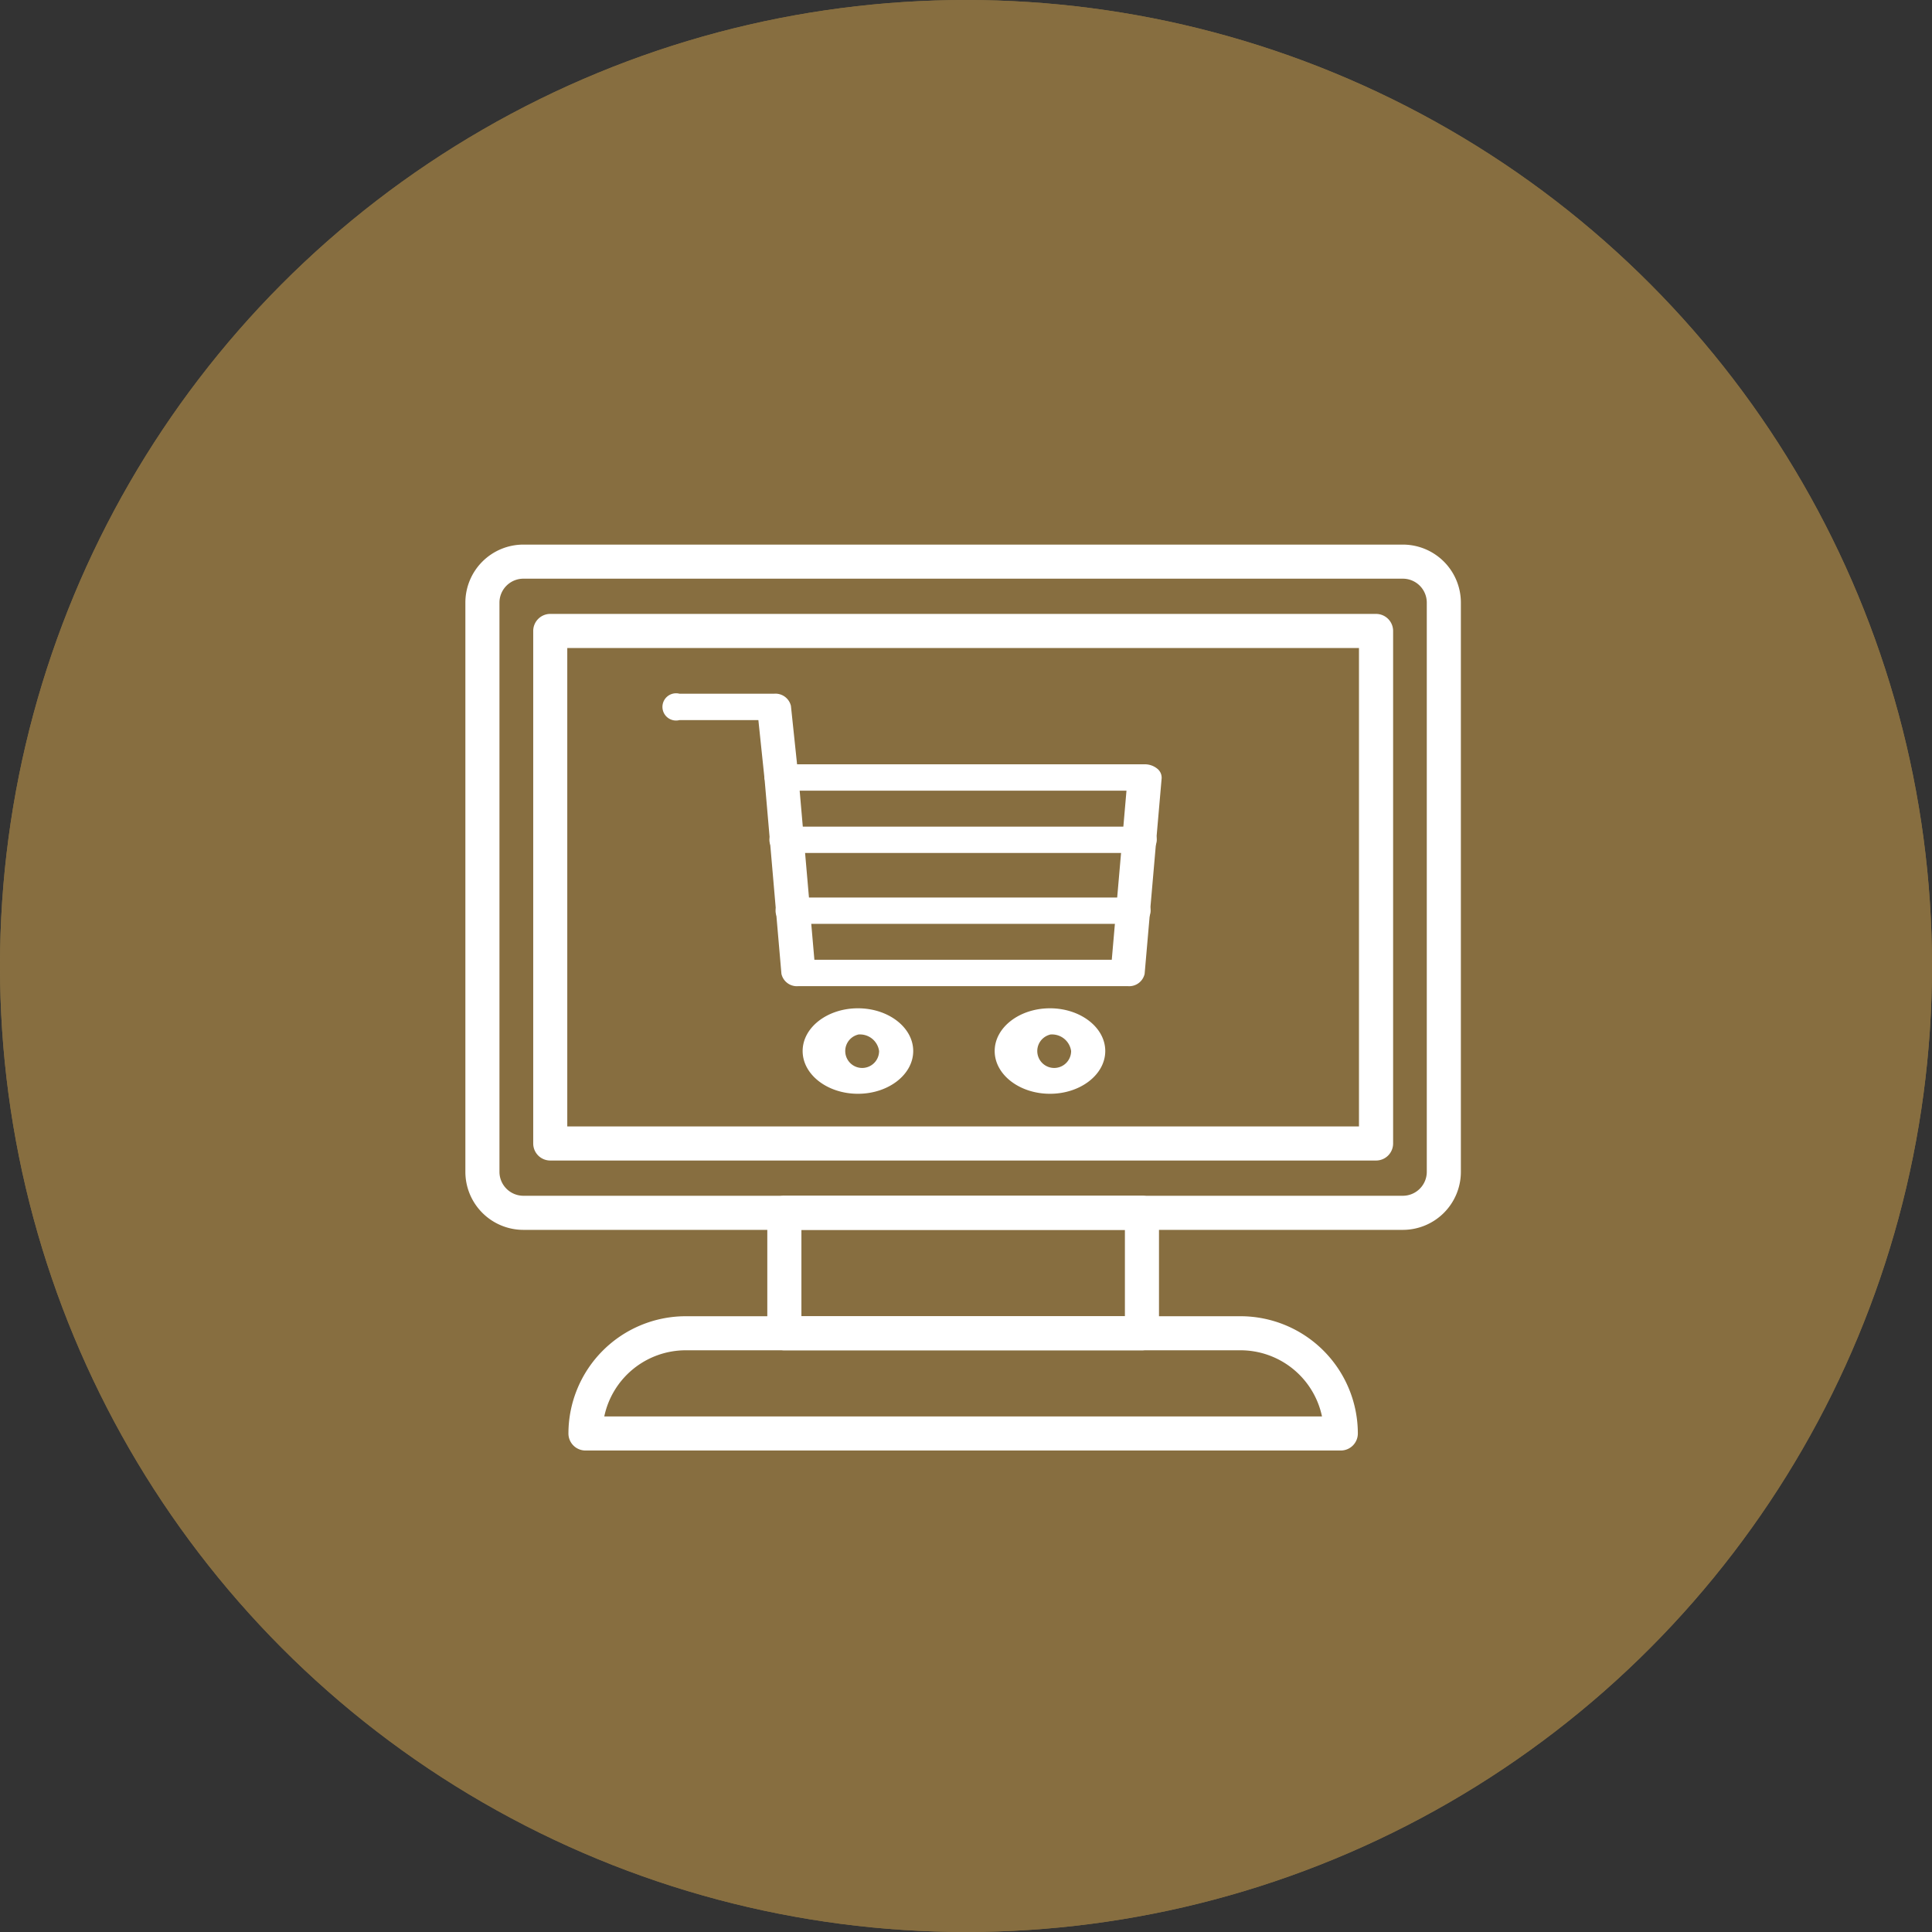
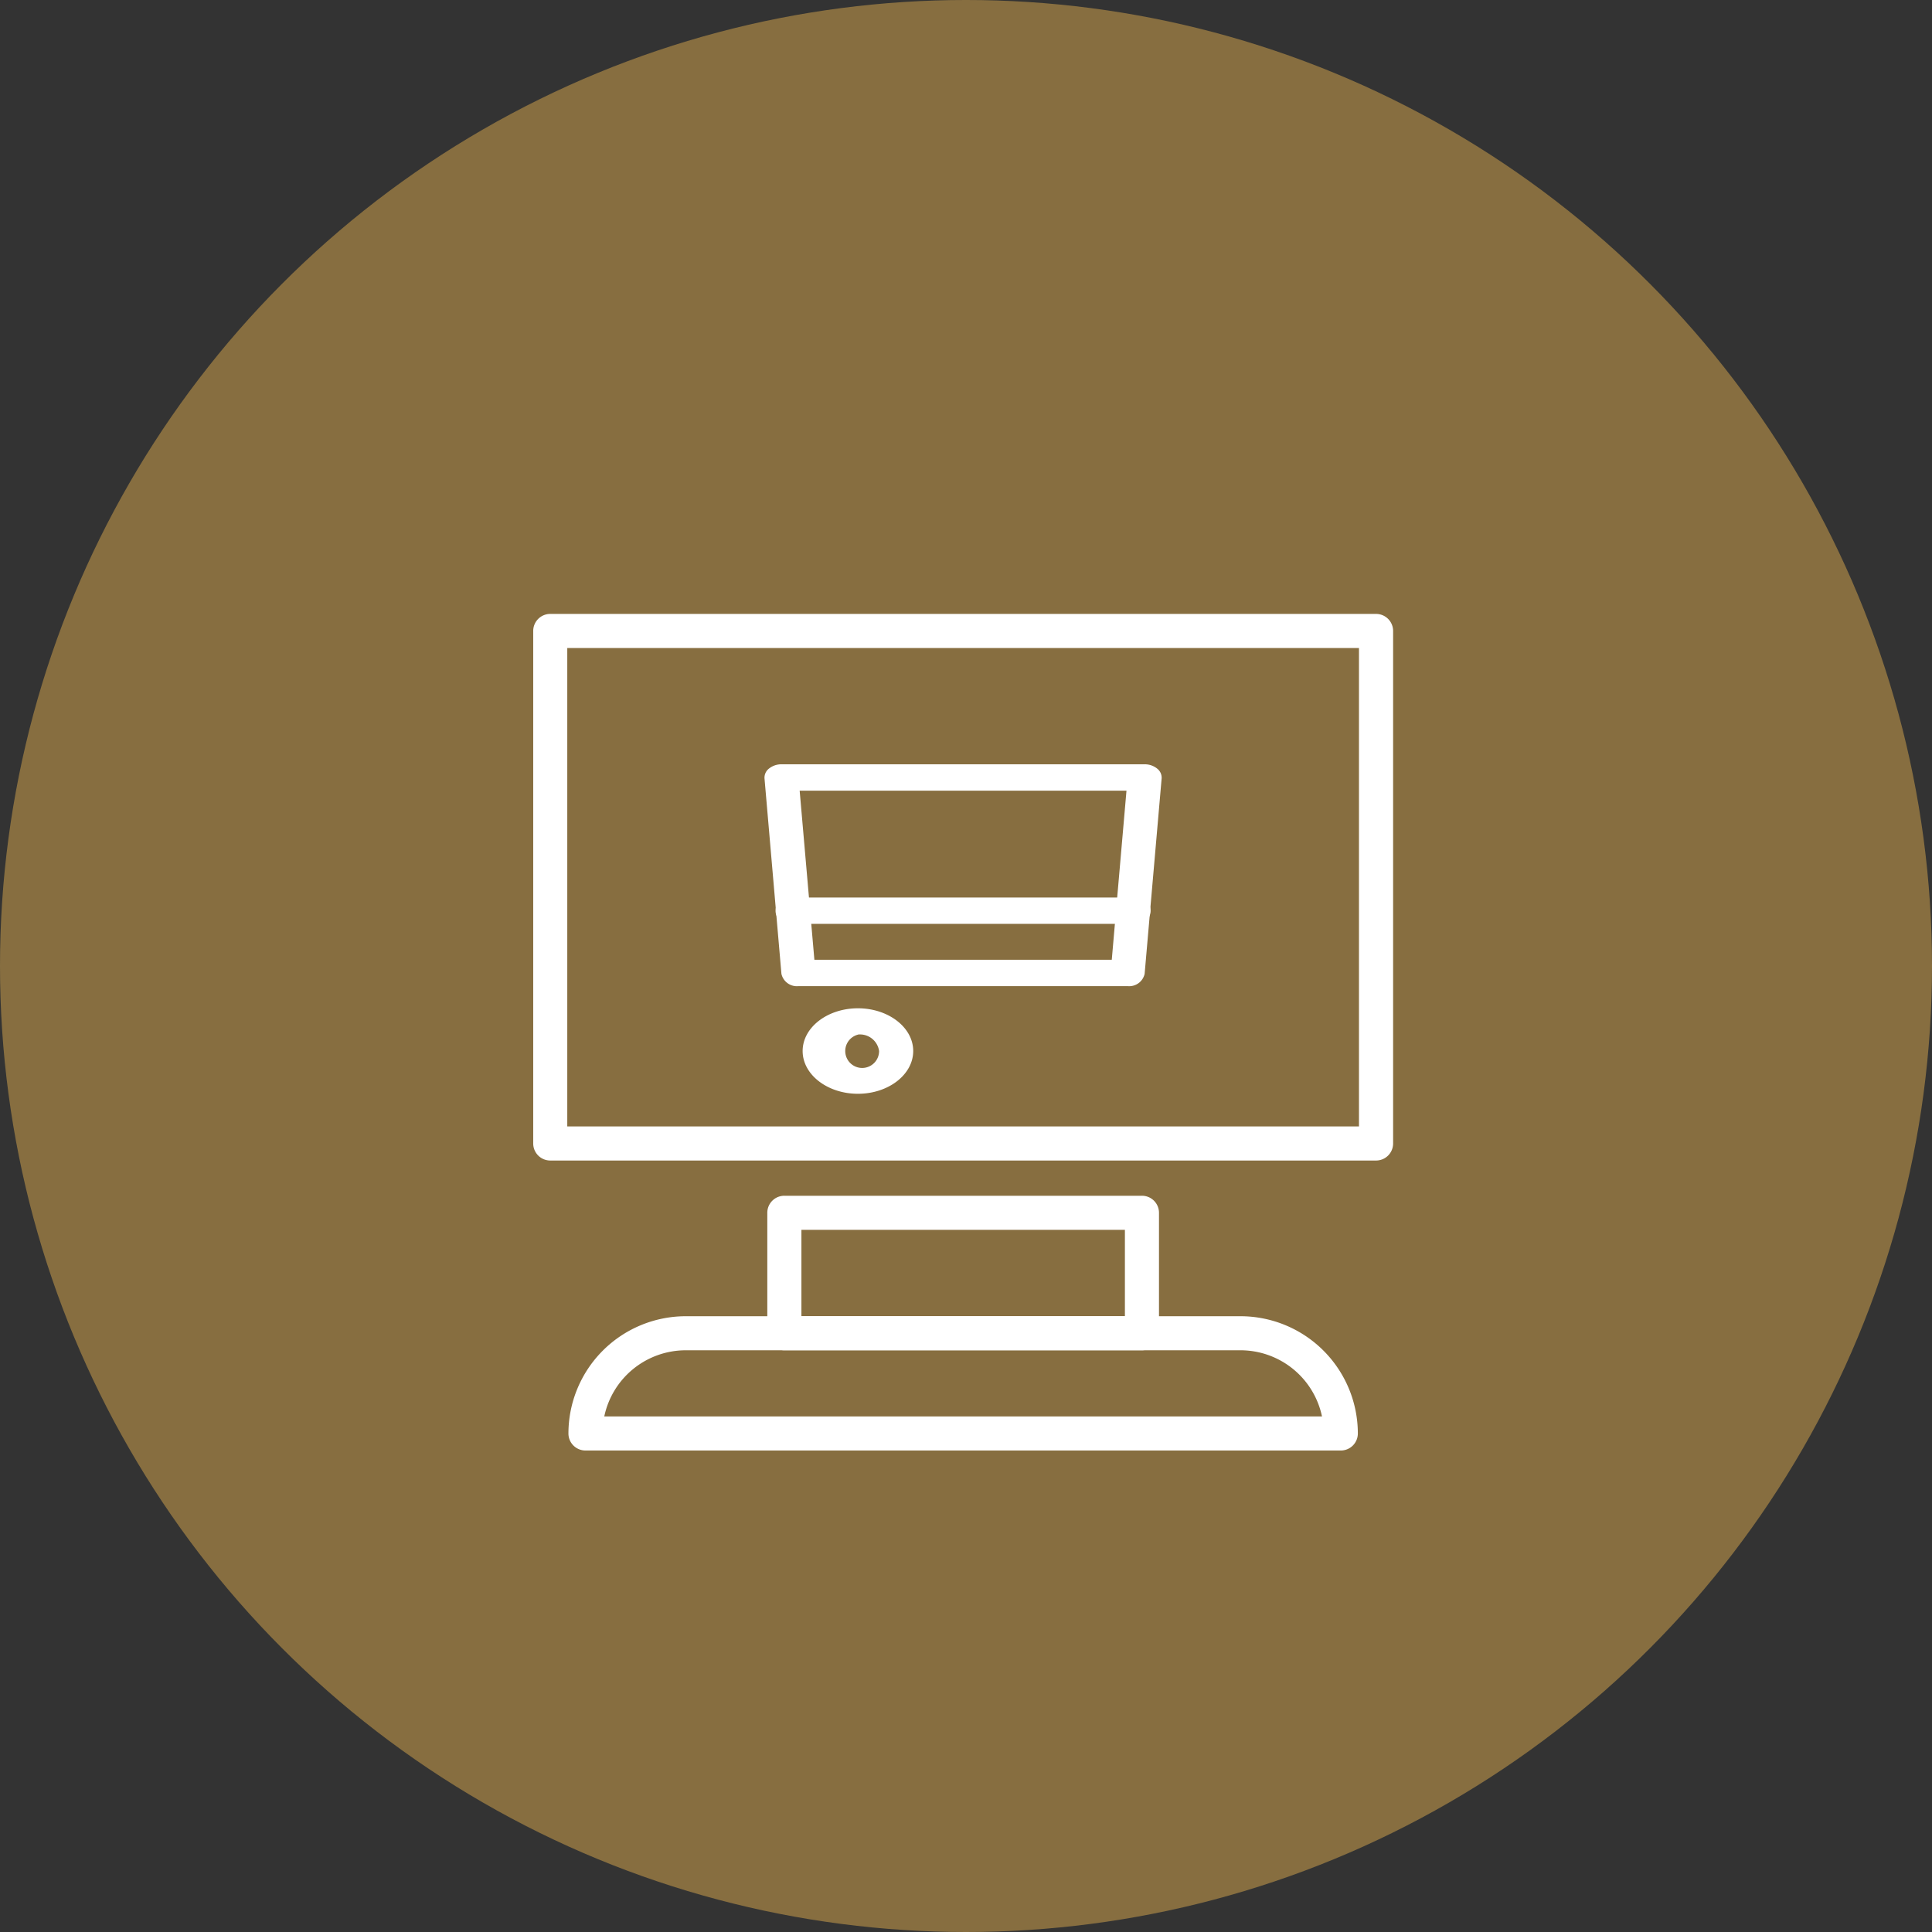
<svg xmlns="http://www.w3.org/2000/svg" width="137" height="137" viewBox="0 0 137 137">
  <rect x="0" y="0" width="137" height="137" fill="#333333" stroke="none" />
  <g id="Group_464" data-name="Group 464" transform="translate(-562 -2161)">
    <g id="Ellipse_165" data-name="Ellipse 165" transform="translate(562 2161)" fill="#bf9649" stroke="#bf9649" stroke-width="2" opacity="0.6">
      <circle cx="68.5" cy="68.5" r="68.5" stroke="none" />
-       <circle cx="68.5" cy="68.5" r="67.5" fill="none" />
    </g>
    <g id="Group_459" data-name="Group 459" transform="translate(283.869 2105.141)">
      <path id="Path_333" data-name="Path 333" d="M351.7,121.085H328.351a1.123,1.123,0,0,1-1.206-.871l-1.2-13.86a.82.82,0,0,1,.322-.7,1.4,1.4,0,0,1,.884-.3H352.9a1.394,1.394,0,0,1,.882.3.817.817,0,0,1,.324.7l-1.206,13.86A1.121,1.121,0,0,1,351.7,121.085Zm-22.218-1.869h21.088l1.043-11.99H328.438Z" transform="translate(6.398 4.702)" fill="#fff" />
      <path id="Path_334" data-name="Path 334" d="M351.873,113.821H327.7a.966.966,0,1,1,0-1.869h24.174a.966.966,0,1,1,0,1.869Z" transform="translate(6.637 7.551)" fill="#fff" />
-       <path id="Path_335" data-name="Path 335" d="M352.442,110.31H327.395a.966.966,0,1,1,0-1.869h25.047a.966.966,0,1,1,0,1.869Z" transform="translate(6.505 6.034)" fill="#fff" />
-       <path id="Path_336" data-name="Path 336" d="M329.327,108.738a1.131,1.131,0,0,1-1.2-.858l-.435-4.15H322.1a.966.966,0,1,1,0-1.869h6.7a1.127,1.127,0,0,1,1.2.859l.527,5.008c.054.514-.443.965-1.107,1.007Z" transform="translate(4.216 3.191)" fill="#fff" />
      <path id="Path_337" data-name="Path 337" d="M331.752,123.5c-2.162,0-3.921-1.36-3.921-3.032s1.759-3.03,3.921-3.03,3.92,1.359,3.92,3.03S333.913,123.5,331.752,123.5Zm0-4.193a1.2,1.2,0,1,0,1.5,1.161A1.366,1.366,0,0,0,331.752,119.3Z" transform="translate(7.216 9.92)" fill="#fff" />
-       <path id="Path_338" data-name="Path 338" d="M341.26,123.5c-2.161,0-3.92-1.36-3.92-3.032s1.759-3.03,3.92-3.03,3.921,1.359,3.921,3.03S343.422,123.5,341.26,123.5Zm0-4.193a1.2,1.2,0,1,0,1.5,1.161A1.367,1.367,0,0,0,341.26,119.3Z" transform="translate(11.325 9.92)" fill="#fff" />
      <g id="Group_458" data-name="Group 458" transform="translate(311.131 94.477)">
-         <path id="Path_339" data-name="Path 339" d="M377.613,143.07H315.241a4.116,4.116,0,0,1-4.11-4.11V98.587a4.116,4.116,0,0,1,4.11-4.11h62.372a4.116,4.116,0,0,1,4.11,4.11v40.372A4.116,4.116,0,0,1,377.613,143.07ZM315.241,96.894a1.7,1.7,0,0,0-1.693,1.693v40.372a1.7,1.7,0,0,0,1.693,1.693h62.372a1.7,1.7,0,0,0,1.693-1.693V98.587a1.7,1.7,0,0,0-1.693-1.693Z" transform="translate(-311.131 -94.477)" fill="#fff" />
        <path id="Path_340" data-name="Path 340" d="M374.256,136.67H315.7a1.209,1.209,0,0,1-1.209-1.209V99.119a1.209,1.209,0,0,1,1.209-1.21h58.558a1.209,1.209,0,0,1,1.209,1.21v36.342A1.209,1.209,0,0,1,374.256,136.67Zm-57.35-2.417h56.14V100.328h-56.14Z" transform="translate(-309.68 -92.994)" fill="#fff" />
        <path id="Path_341" data-name="Path 341" d="M352.646,137.678H327.29a1.209,1.209,0,0,1-1.209-1.209v-8.541a1.208,1.208,0,0,1,1.209-1.209h25.357a1.208,1.208,0,0,1,1.209,1.209v8.541A1.209,1.209,0,0,1,352.646,137.678ZM328.5,135.261h22.939v-6.124H328.5Z" transform="translate(-304.671 -80.545)" fill="#fff" />
        <path id="Path_342" data-name="Path 342" d="M371,142.207h-53.56A1.208,1.208,0,0,1,316.234,141a8.325,8.325,0,0,1,8.315-8.315H363.9A8.325,8.325,0,0,1,372.212,141,1.208,1.208,0,0,1,371,142.207Zm-52.227-2.417H369.67A5.909,5.909,0,0,0,363.9,135.1H324.549A5.907,5.907,0,0,0,318.776,139.79Z" transform="translate(-308.926 -77.968)" fill="#fff" />
      </g>
    </g>
  </g>
</svg>